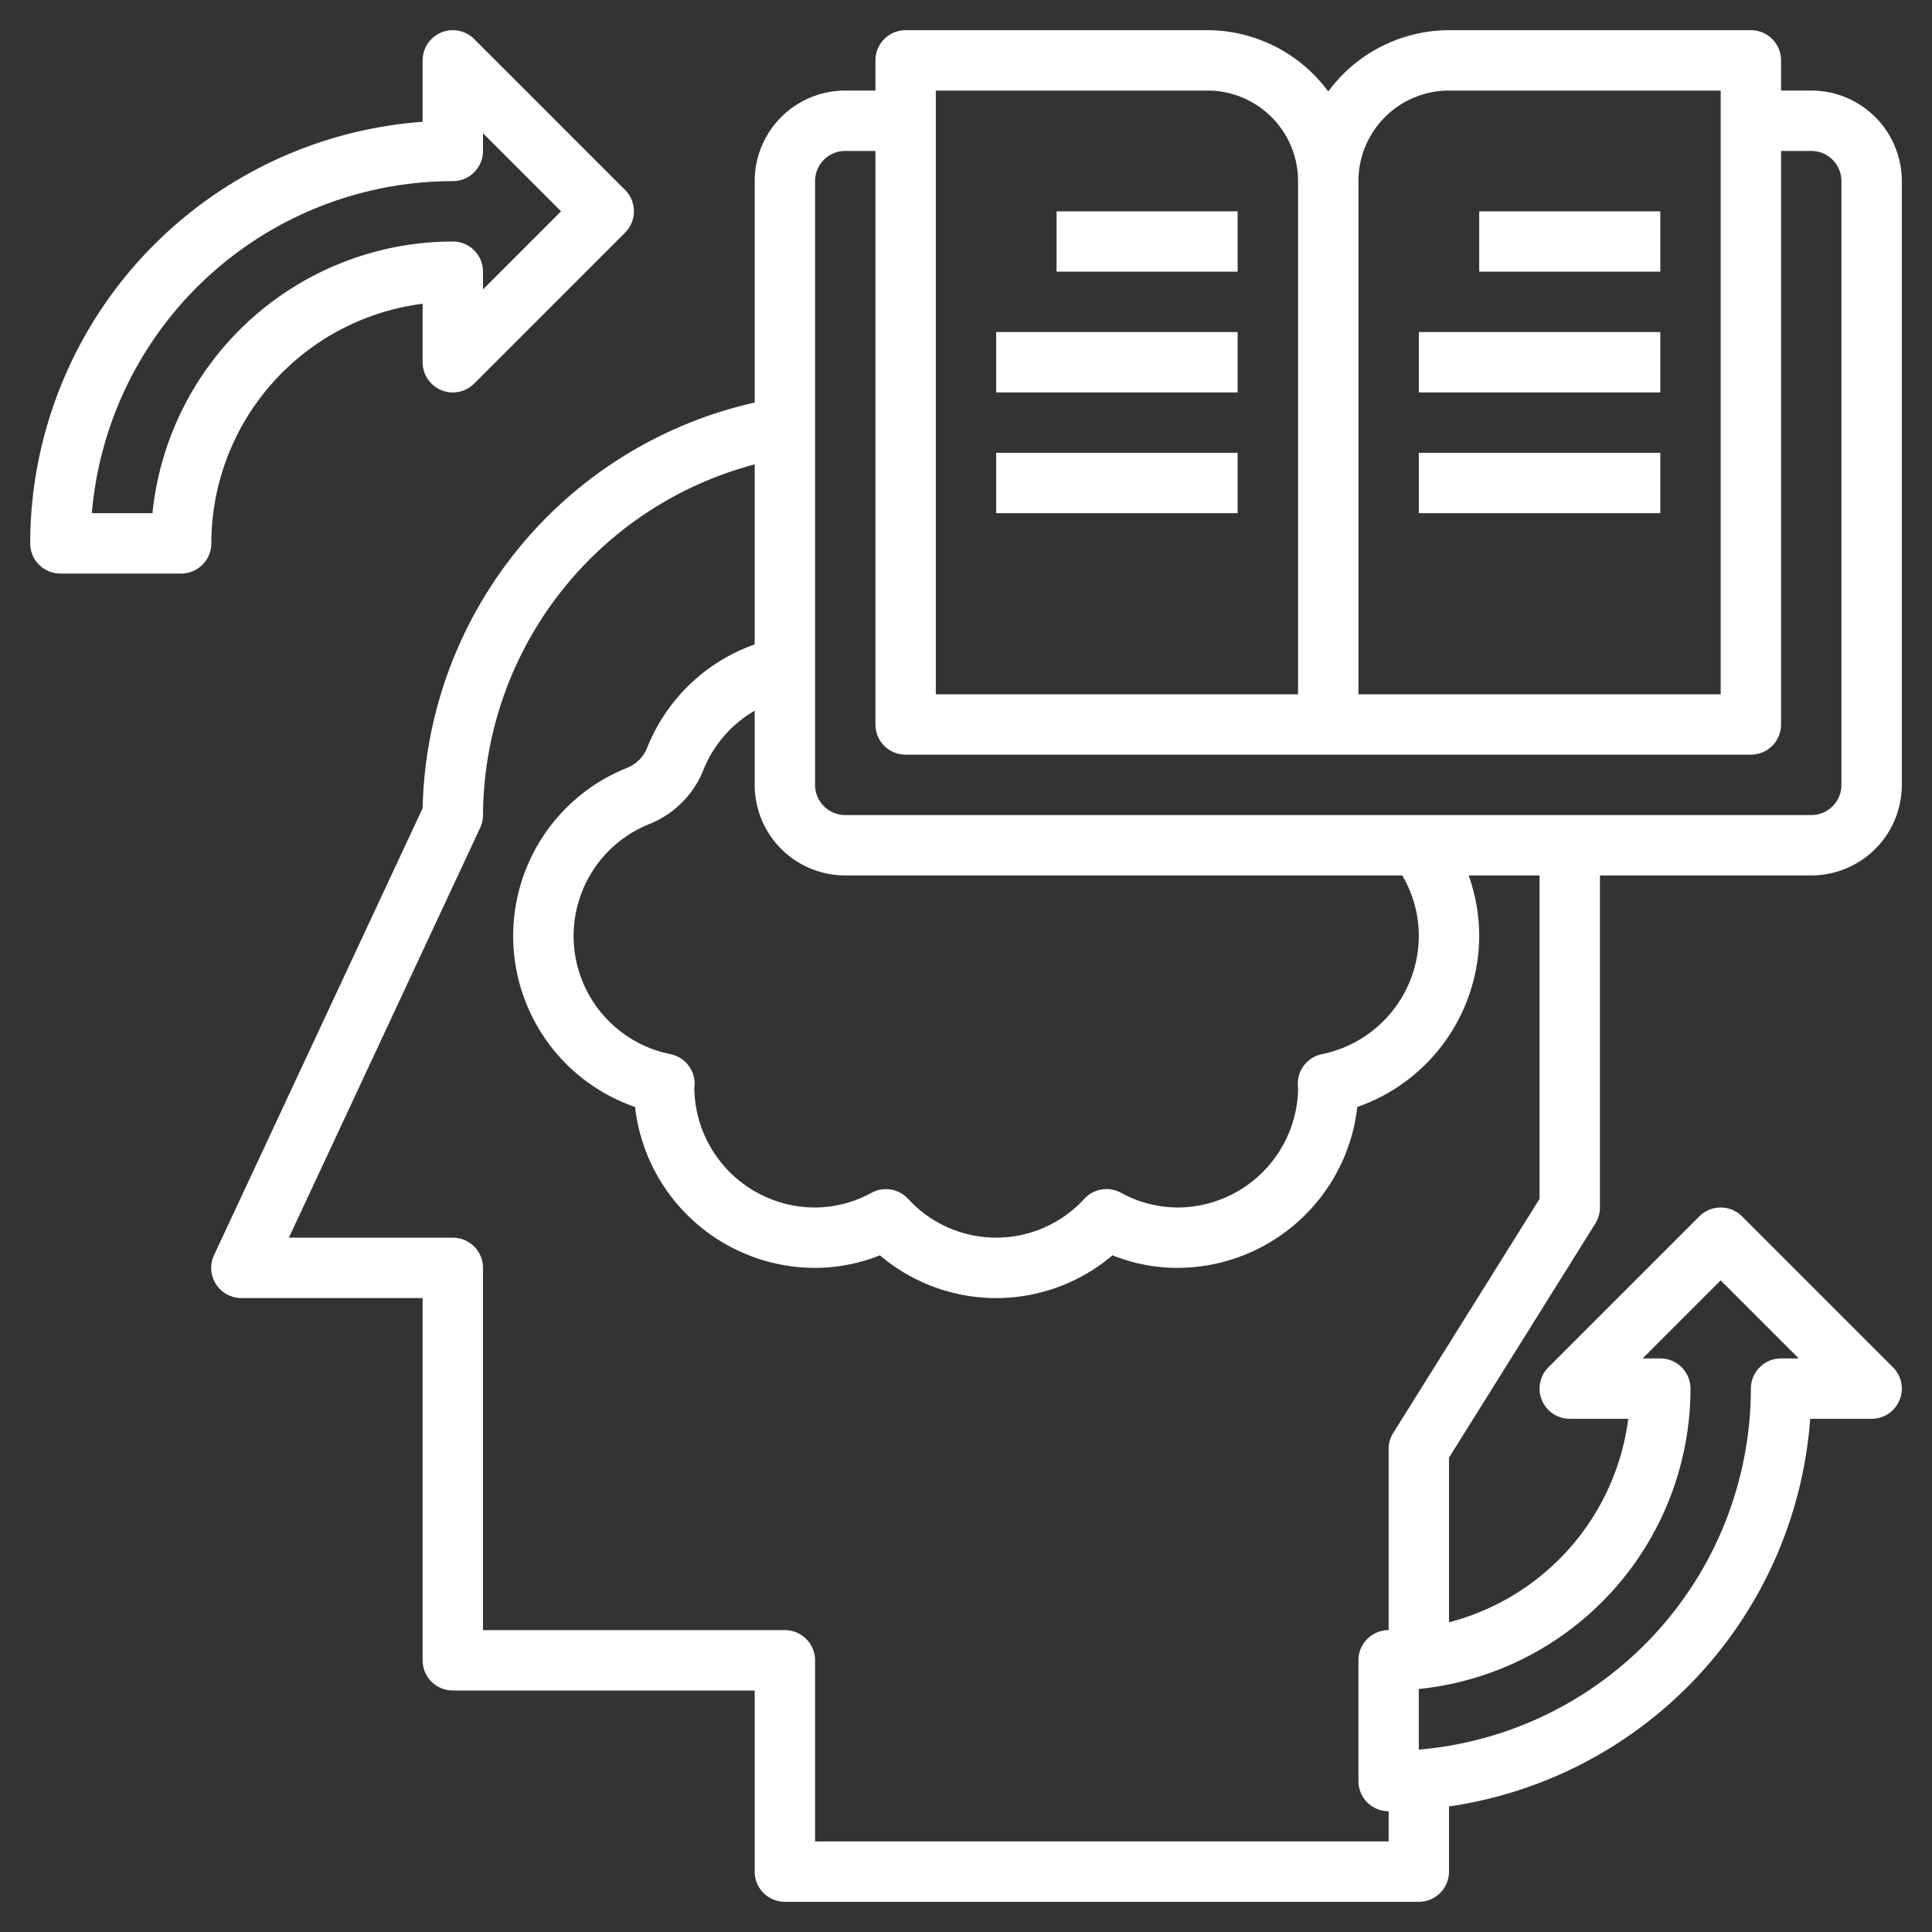
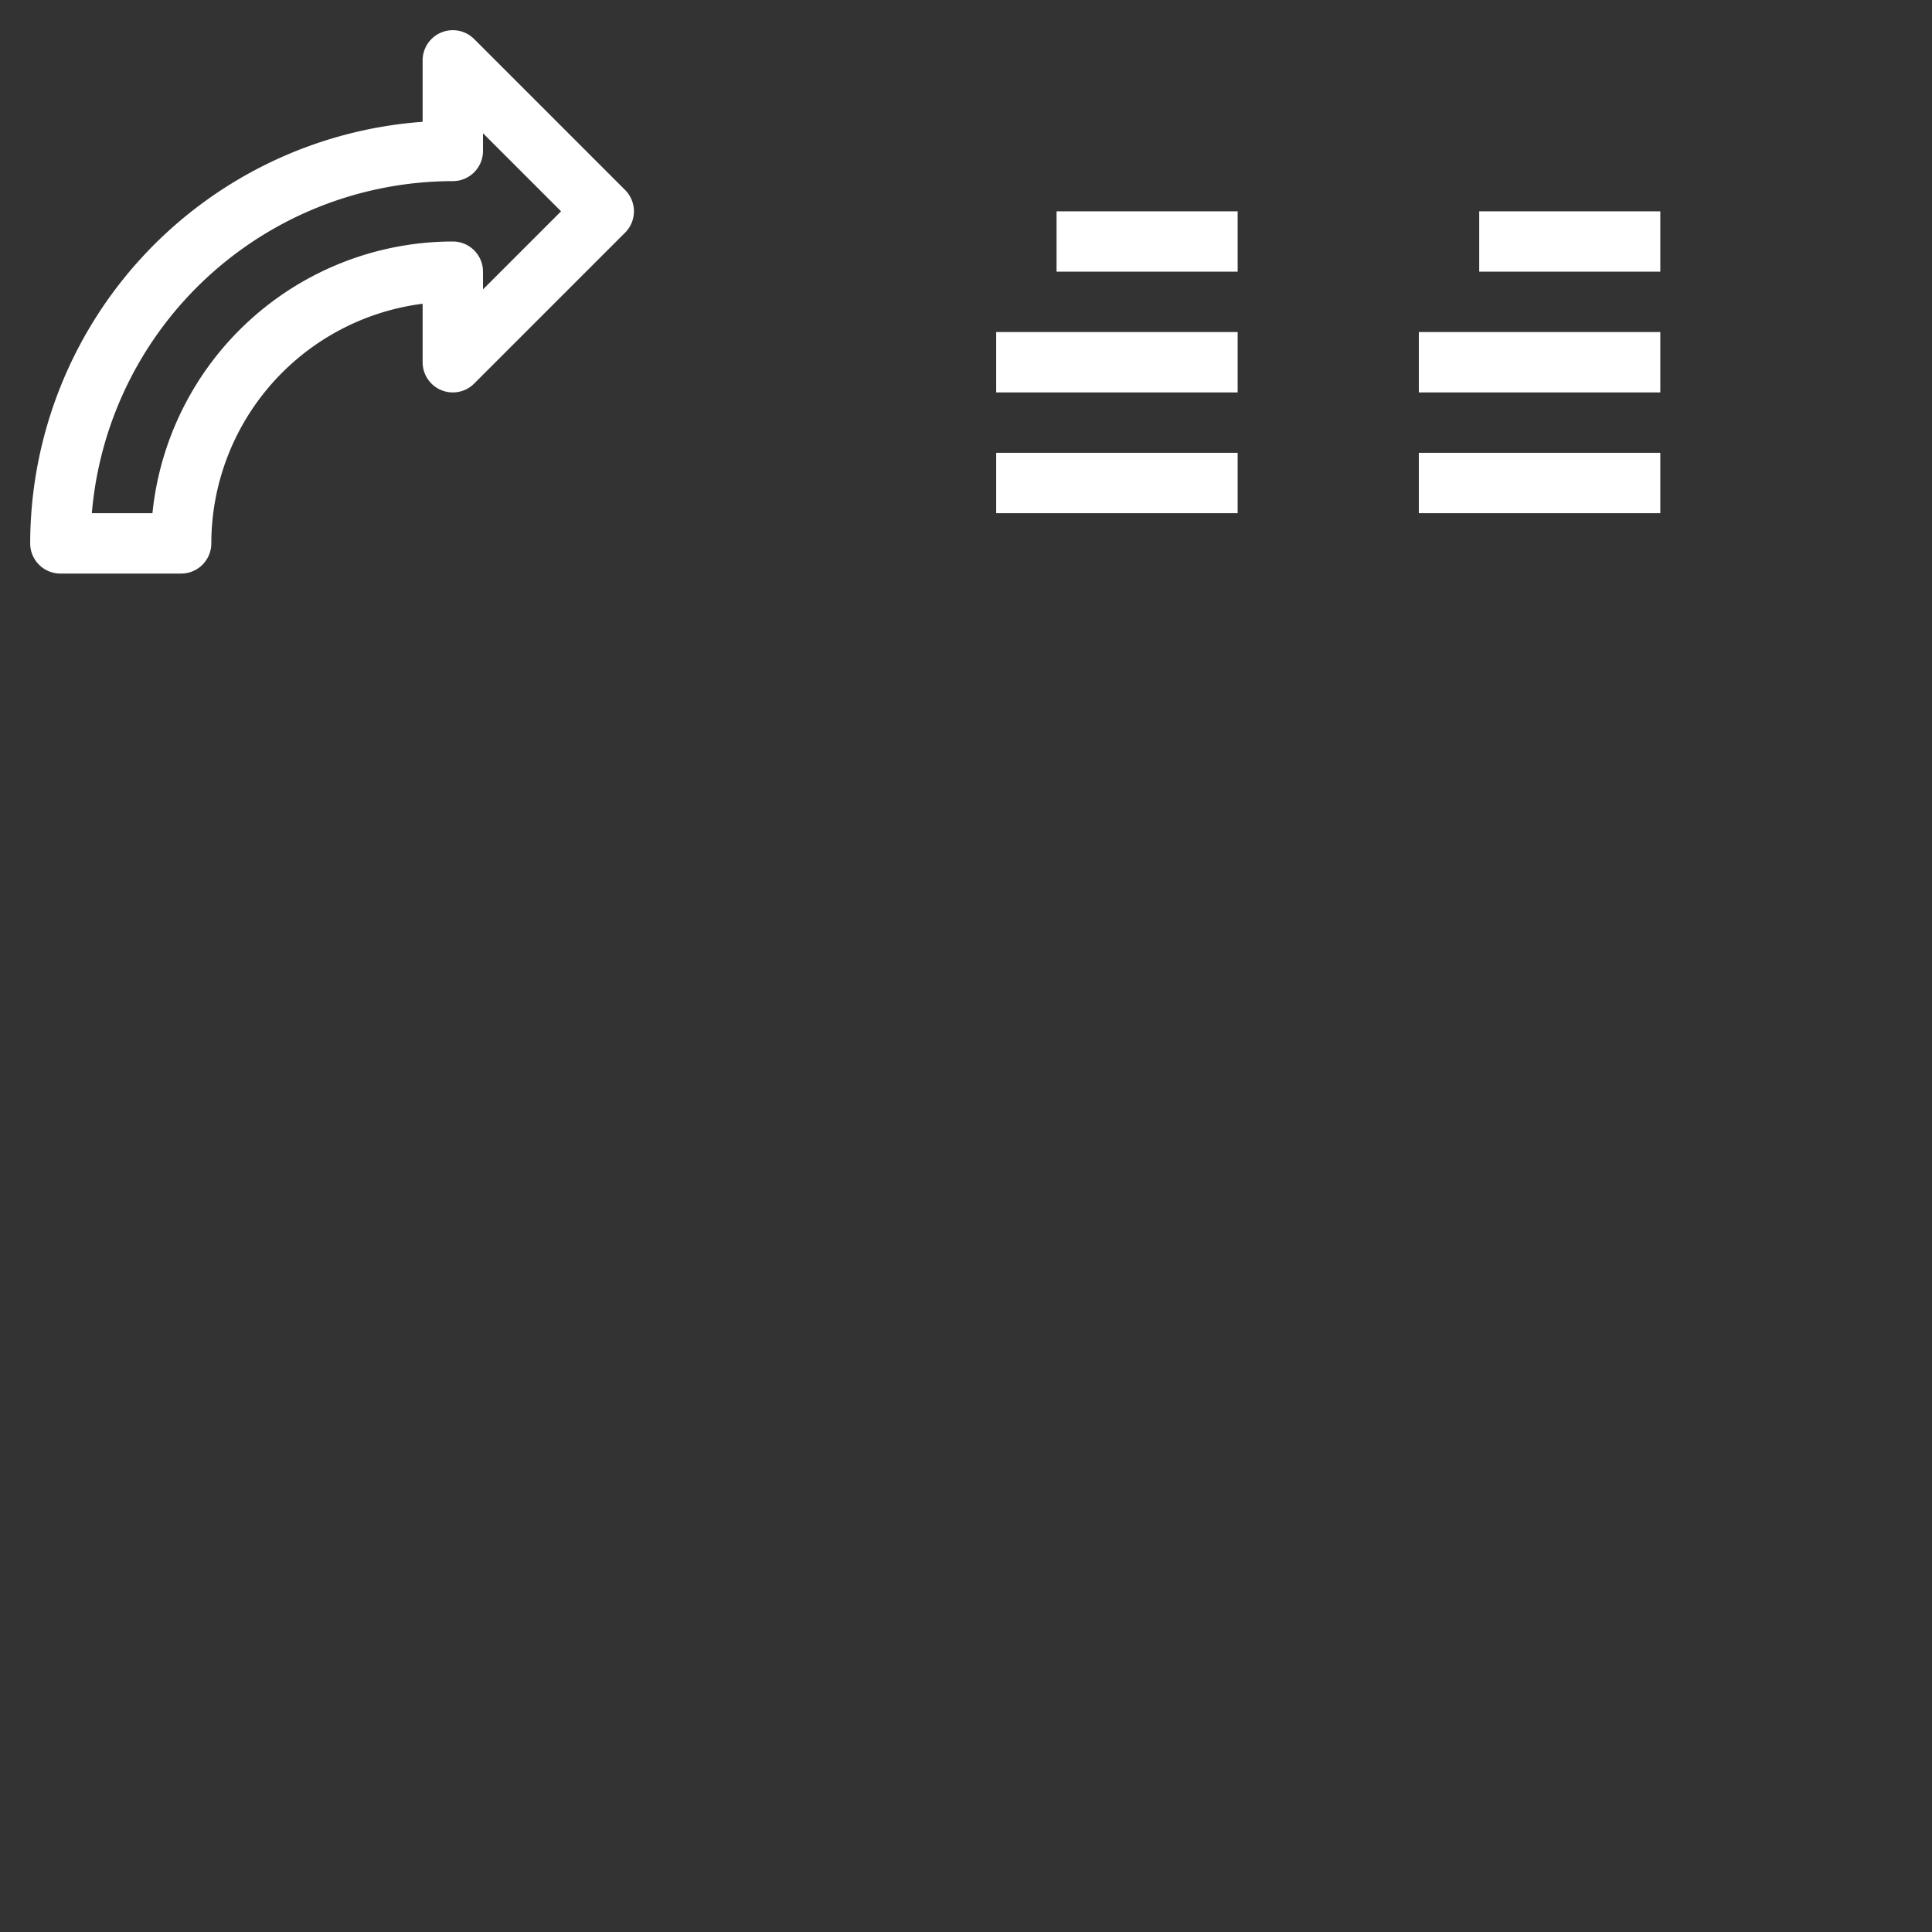
<svg xmlns="http://www.w3.org/2000/svg" version="1.1" width="512" height="512" x="0" y="0" viewBox="0 0 64 64" style="enable-background:new 0 0 512 512" xml:space="preserve" class="">
  <rect x="0" y="0" width="64" height="64" fill="#333333" stroke="none" />
  <g>
-     <path d="M52.848 40.53A1 1 0 0 0 53 40V29h7a3 3 0 0 0 3-3V6a3 3 0 0 0-3-3h-1V2a1 1 0 0 0-1-1H48a4.982 4.982 0 0 0-4 2.031A4.982 4.982 0 0 0 40 1H30a1 1 0 0 0-1 1v1h-1a3 3 0 0 0-3 3v7.335a14.092 14.092 0 0 0-11 13.439l-6.908 14.8A1 1 0 0 0 8 43h6v12a1 1 0 0 0 1 1h10v6a1 1 0 0 0 1 1h21a1 1 0 0 0 1-1v-2.159A14.016 14.016 0 0 0 59.965 47H62a1 1 0 0 0 .707-1.707l-5-5a1 1 0 0 0-1.414 0l-5 5A1 1 0 0 0 52 47h1.938A8.019 8.019 0 0 1 48 53.74v-5.453ZM48 3h9v20H45V6a3 3 0 0 1 3-3ZM31 3h9a3 3 0 0 1 3 3v17H31Zm-4 3a1 1 0 0 1 1-1h1v19a1 1 0 0 0 1 1h28a1 1 0 0 0 1-1V5h1a1 1 0 0 1 1 1v20a1 1 0 0 1-1 1H28a1 1 0 0 1-1-1Zm20 25a4.009 4.009 0 0 1-3.208 3.92 1 1 0 0 0-.8 1.009 1.208 1.208 0 0 0 .01.121A4.005 4.005 0 0 1 39 40a3.943 3.943 0 0 1-1.873-.491 1 1 0 0 0-1.205.2 3.956 3.956 0 0 1-5.844 0 1 1 0 0 0-1.2-.2A3.943 3.943 0 0 1 27 40a4.005 4.005 0 0 1-4-3.953c0-.041.009-.091.01-.118a1 1 0 0 0-.8-1.009 3.993 3.993 0 0 1-.7-7.622 3.207 3.207 0 0 0 1.79-1.792 3.986 3.986 0 0 1 1.7-1.963V26a3 3 0 0 0 3 3h18.451A3.939 3.939 0 0 1 47 31Zm9 15a1 1 0 0 0-1-1h-.586L57 42.414 59.586 45H59a1 1 0 0 0-1 1 12.017 12.017 0 0 1-11 11.959V55.95A10.013 10.013 0 0 0 56 46Zm-11 9v4a1 1 0 0 0 1 1v1H27v-6a1 1 0 0 0-1-1H16V42a1 1 0 0 0-1-1H9.57l6.336-13.577A1 1 0 0 0 16 27a12.085 12.085 0 0 1 9-11.617v5.964a5.974 5.974 0 0 0-3.558 3.413 1.2 1.2 0 0 1-.682.682 5.994 5.994 0 0 0 .277 11.228A6.009 6.009 0 0 0 27 42a5.8 5.8 0 0 0 2.147-.416 5.95 5.95 0 0 0 7.706 0A5.8 5.8 0 0 0 39 42a6.009 6.009 0 0 0 5.963-5.33A6.021 6.021 0 0 0 49 31a5.95 5.95 0 0 0-.349-2H51v10.713l-4.848 7.757A1 1 0 0 0 46 48v6a1 1 0 0 0-1 1Z" fill="#ffffff" opacity="1" data-original="#000000" />
    <path d="M35 7h5.999v2H35zM33 11h7.999v2H33zM33 15h7.999v2H33zM49.001 7H55v2h-5.999zM47.001 11H55v2h-7.999zM47.001 15H55v2h-7.999zM14 10.062V12a1 1 0 0 0 1.707.707l5-5a1 1 0 0 0 0-1.414l-5-5A1 1 0 0 0 14 2v2.035A14.02 14.02 0 0 0 1 18a1 1 0 0 0 1 1h4a1 1 0 0 0 1-1 8.013 8.013 0 0 1 7-7.938ZM5.05 17H3.042A12.016 12.016 0 0 1 15 6a1 1 0 0 0 1-1v-.586L18.586 7 16 9.586V9a1 1 0 0 0-1-1 10.014 10.014 0 0 0-9.95 9Z" fill="#ffffff" opacity="1" data-original="#000000" />
  </g>
</svg>